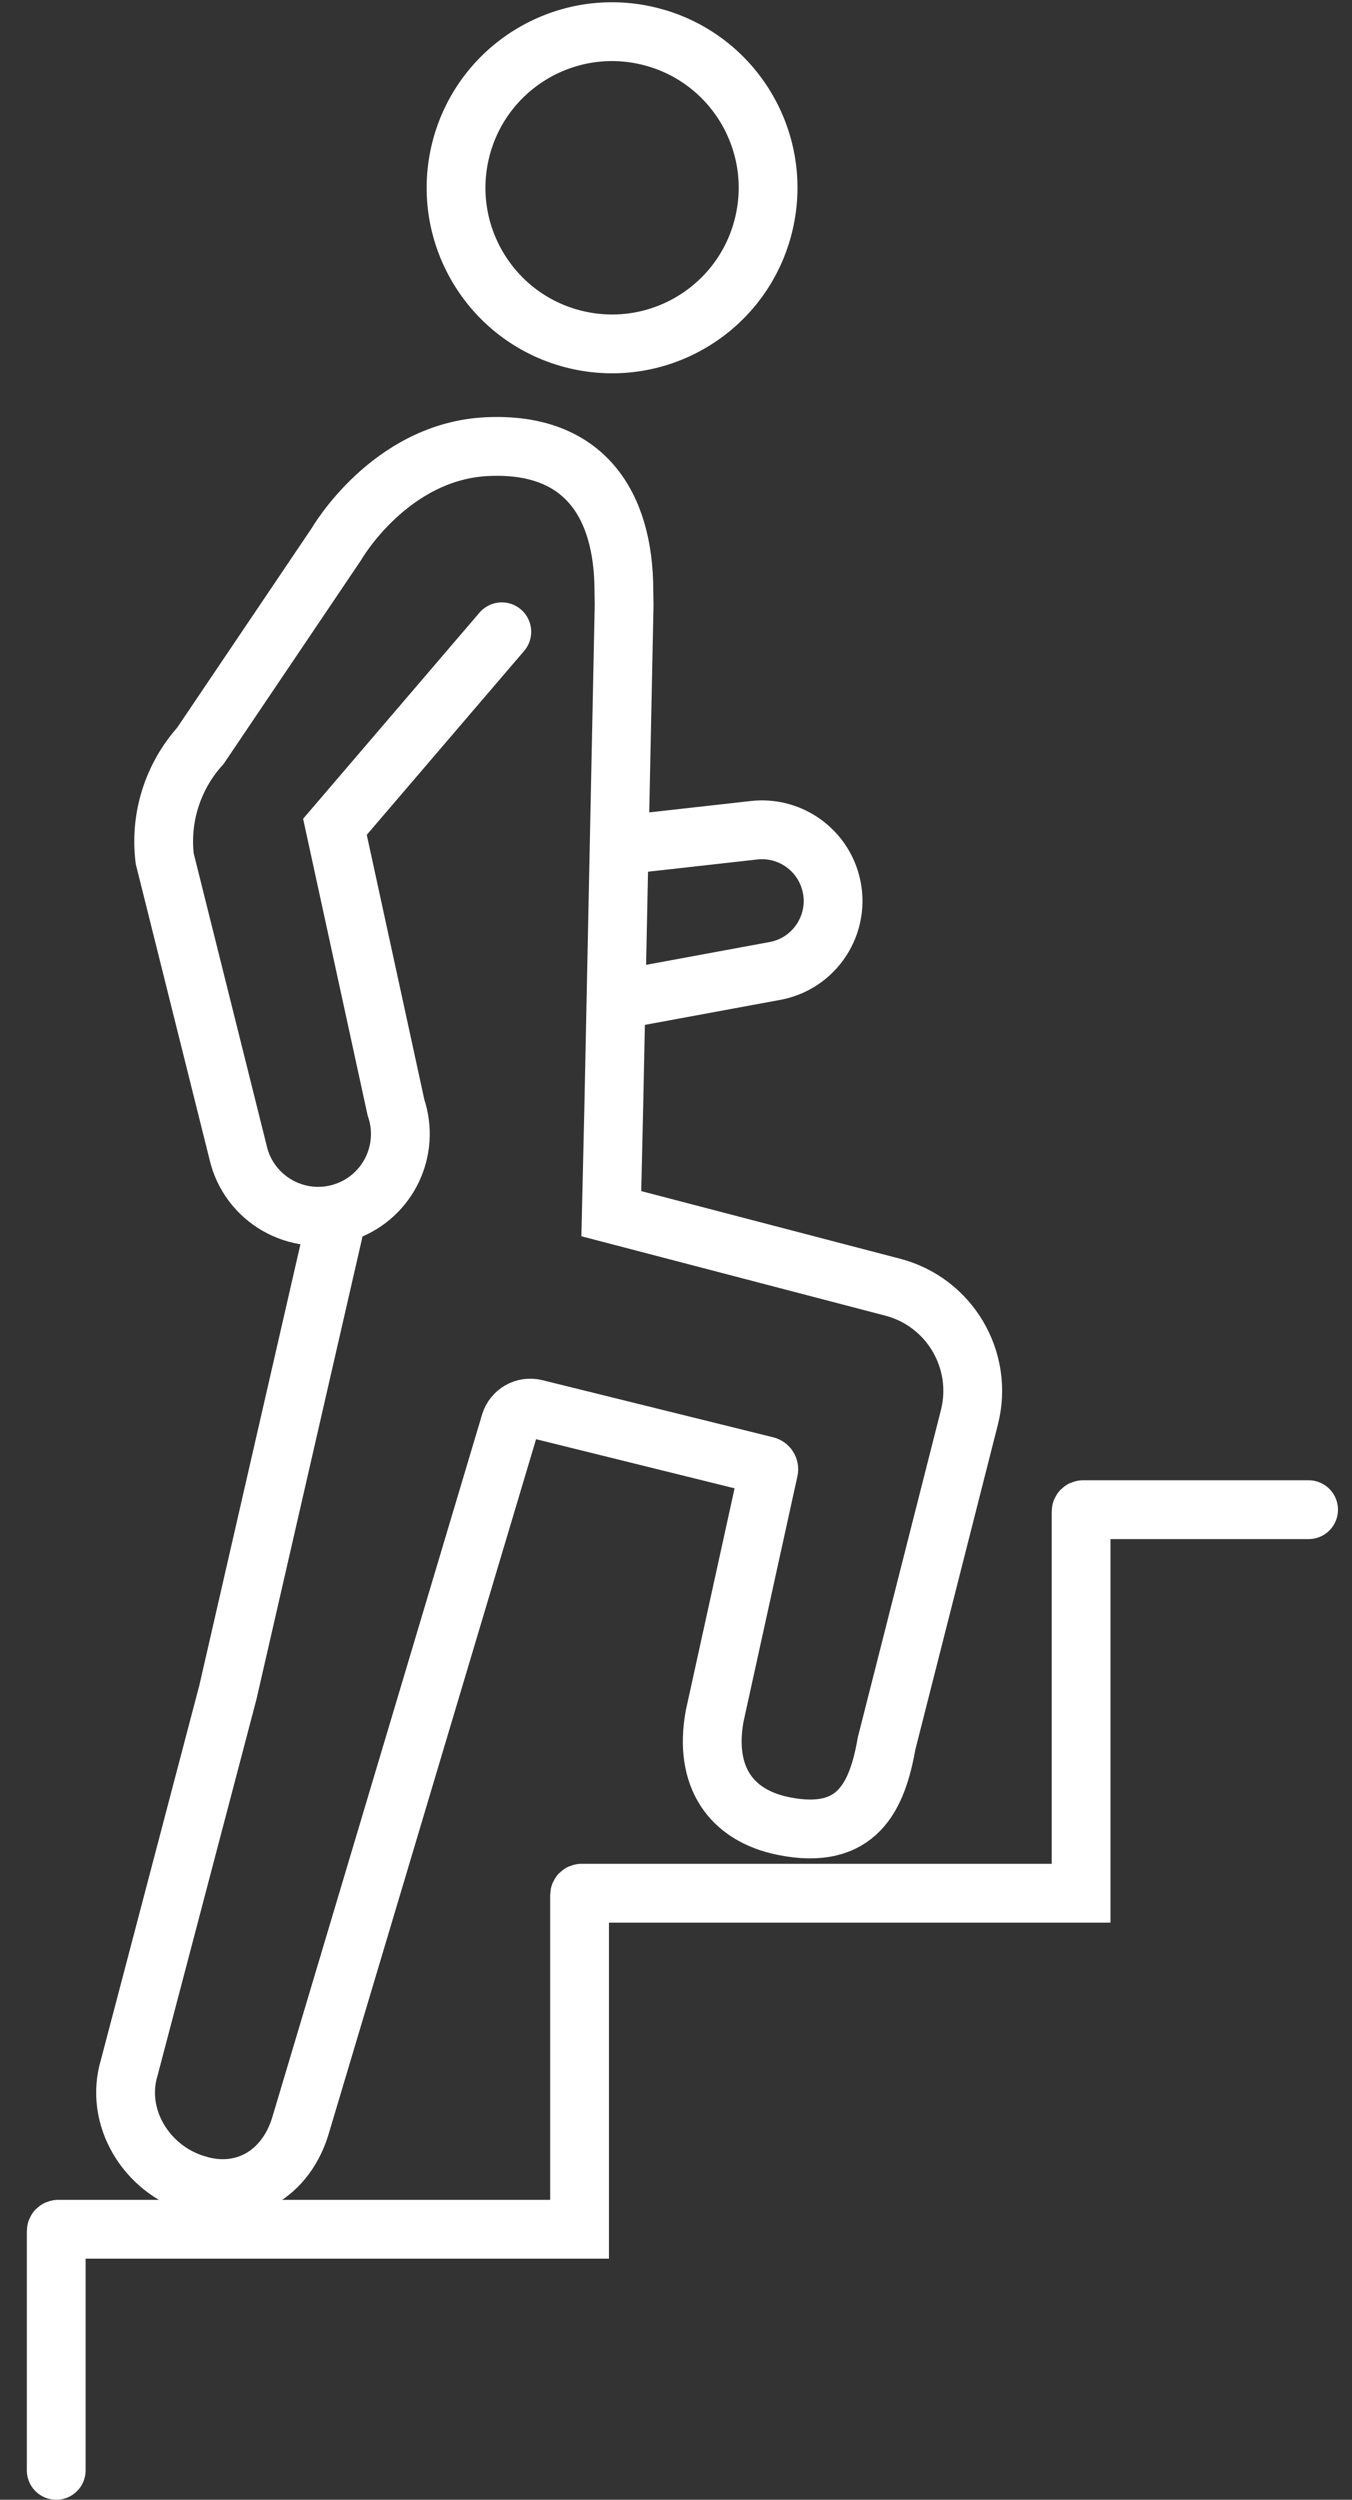
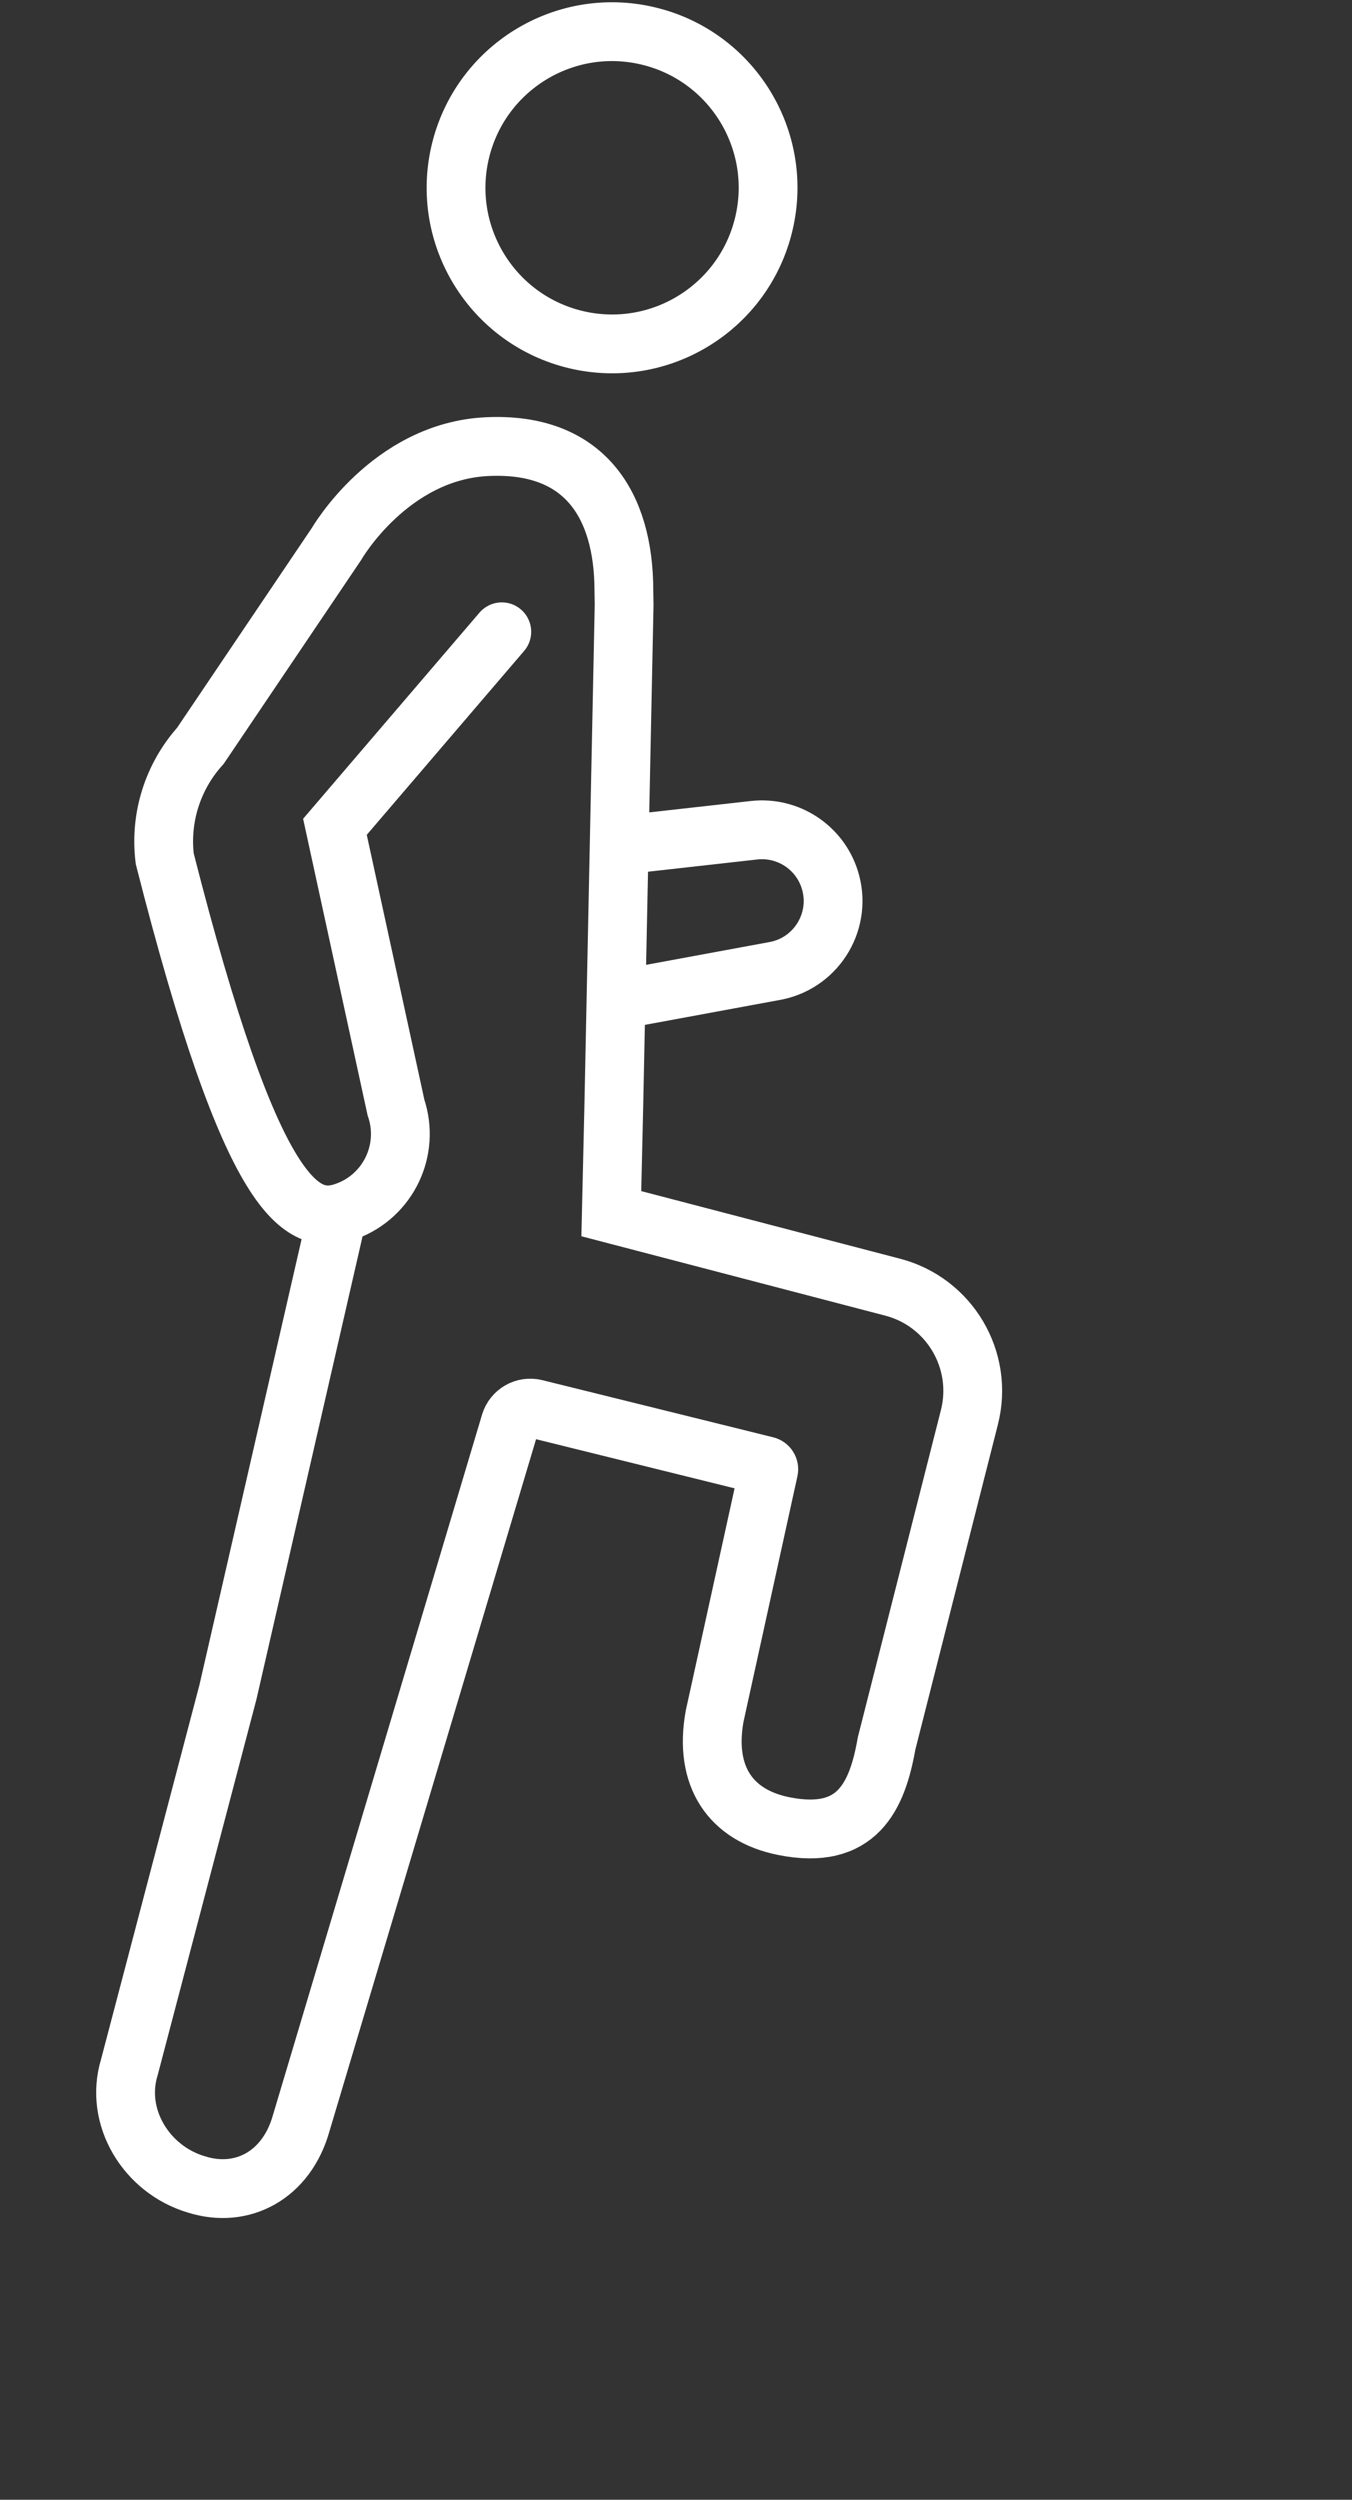
<svg xmlns="http://www.w3.org/2000/svg" width="46" height="85" viewBox="0 0 46 85" fill="none">
  <rect x="0" y="0" width="46" height="85" fill="#333333" stroke="none" />
-   <path d="M44.523 51.334H36.847C36.812 51.334 36.783 51.363 36.783 51.398V64.376H19.783C19.748 64.376 19.719 64.405 19.719 64.44V75.802H1.977C1.942 75.802 1.913 75.831 1.913 75.866V84" stroke="white" stroke-width="2" stroke-miterlimit="10" stroke-linecap="round" />
  <path d="M25.99 7.605C26.664 4.752 24.897 1.893 22.044 1.22C19.192 0.546 16.333 2.313 15.659 5.165C14.986 8.018 16.752 10.877 19.605 11.551C22.458 12.224 25.317 10.458 25.99 7.605Z" stroke="white" stroke-width="2" stroke-miterlimit="10" stroke-linecap="round" />
-   <path d="M11.45 41.427L7.755 57.539L4.4 70.298C3.885 71.989 4.984 73.775 6.678 74.276C8.234 74.771 9.751 73.969 10.248 72.195L17.359 48.389C17.468 48.024 17.844 47.809 18.214 47.901L26.066 49.843C26.129 49.858 26.168 49.921 26.154 49.984L24.312 58.367C23.947 60.419 24.868 61.732 26.664 62.093C29.165 62.595 29.848 61.087 30.165 59.282L32.983 48.192C33.477 46.248 32.307 44.27 30.366 43.767L20.799 41.269L20.882 37.687L21.235 20.573L21.227 20.073C21.221 17.157 19.881 15.029 16.571 15.187C13.262 15.345 11.449 18.497 11.449 18.497L6.817 25.361C5.878 26.404 5.435 27.802 5.604 29.195L8.134 39.322C8.579 40.89 10.264 41.747 11.792 41.184C13.215 40.659 13.96 39.096 13.473 37.66L11.396 28.114L17.073 21.483" stroke="white" stroke-width="2" stroke-miterlimit="10" stroke-linecap="round" />
+   <path d="M11.45 41.427L7.755 57.539L4.4 70.298C3.885 71.989 4.984 73.775 6.678 74.276C8.234 74.771 9.751 73.969 10.248 72.195L17.359 48.389C17.468 48.024 17.844 47.809 18.214 47.901L26.066 49.843C26.129 49.858 26.168 49.921 26.154 49.984L24.312 58.367C23.947 60.419 24.868 61.732 26.664 62.093C29.165 62.595 29.848 61.087 30.165 59.282L32.983 48.192C33.477 46.248 32.307 44.27 30.366 43.767L20.799 41.269L20.882 37.687L21.235 20.573L21.227 20.073C21.221 17.157 19.881 15.029 16.571 15.187C13.262 15.345 11.449 18.497 11.449 18.497L6.817 25.361C5.878 26.404 5.435 27.802 5.604 29.195C8.579 40.89 10.264 41.747 11.792 41.184C13.215 40.659 13.96 39.096 13.473 37.66L11.396 28.114L17.073 21.483" stroke="white" stroke-width="2" stroke-miterlimit="10" stroke-linecap="round" />
  <path d="M21.716 33.874L26.422 33.005C27.825 32.71 28.665 31.267 28.23 29.902C27.88 28.802 26.802 28.103 25.655 28.231L21.447 28.702" stroke="white" stroke-width="2" stroke-miterlimit="10" stroke-linecap="round" />
</svg>